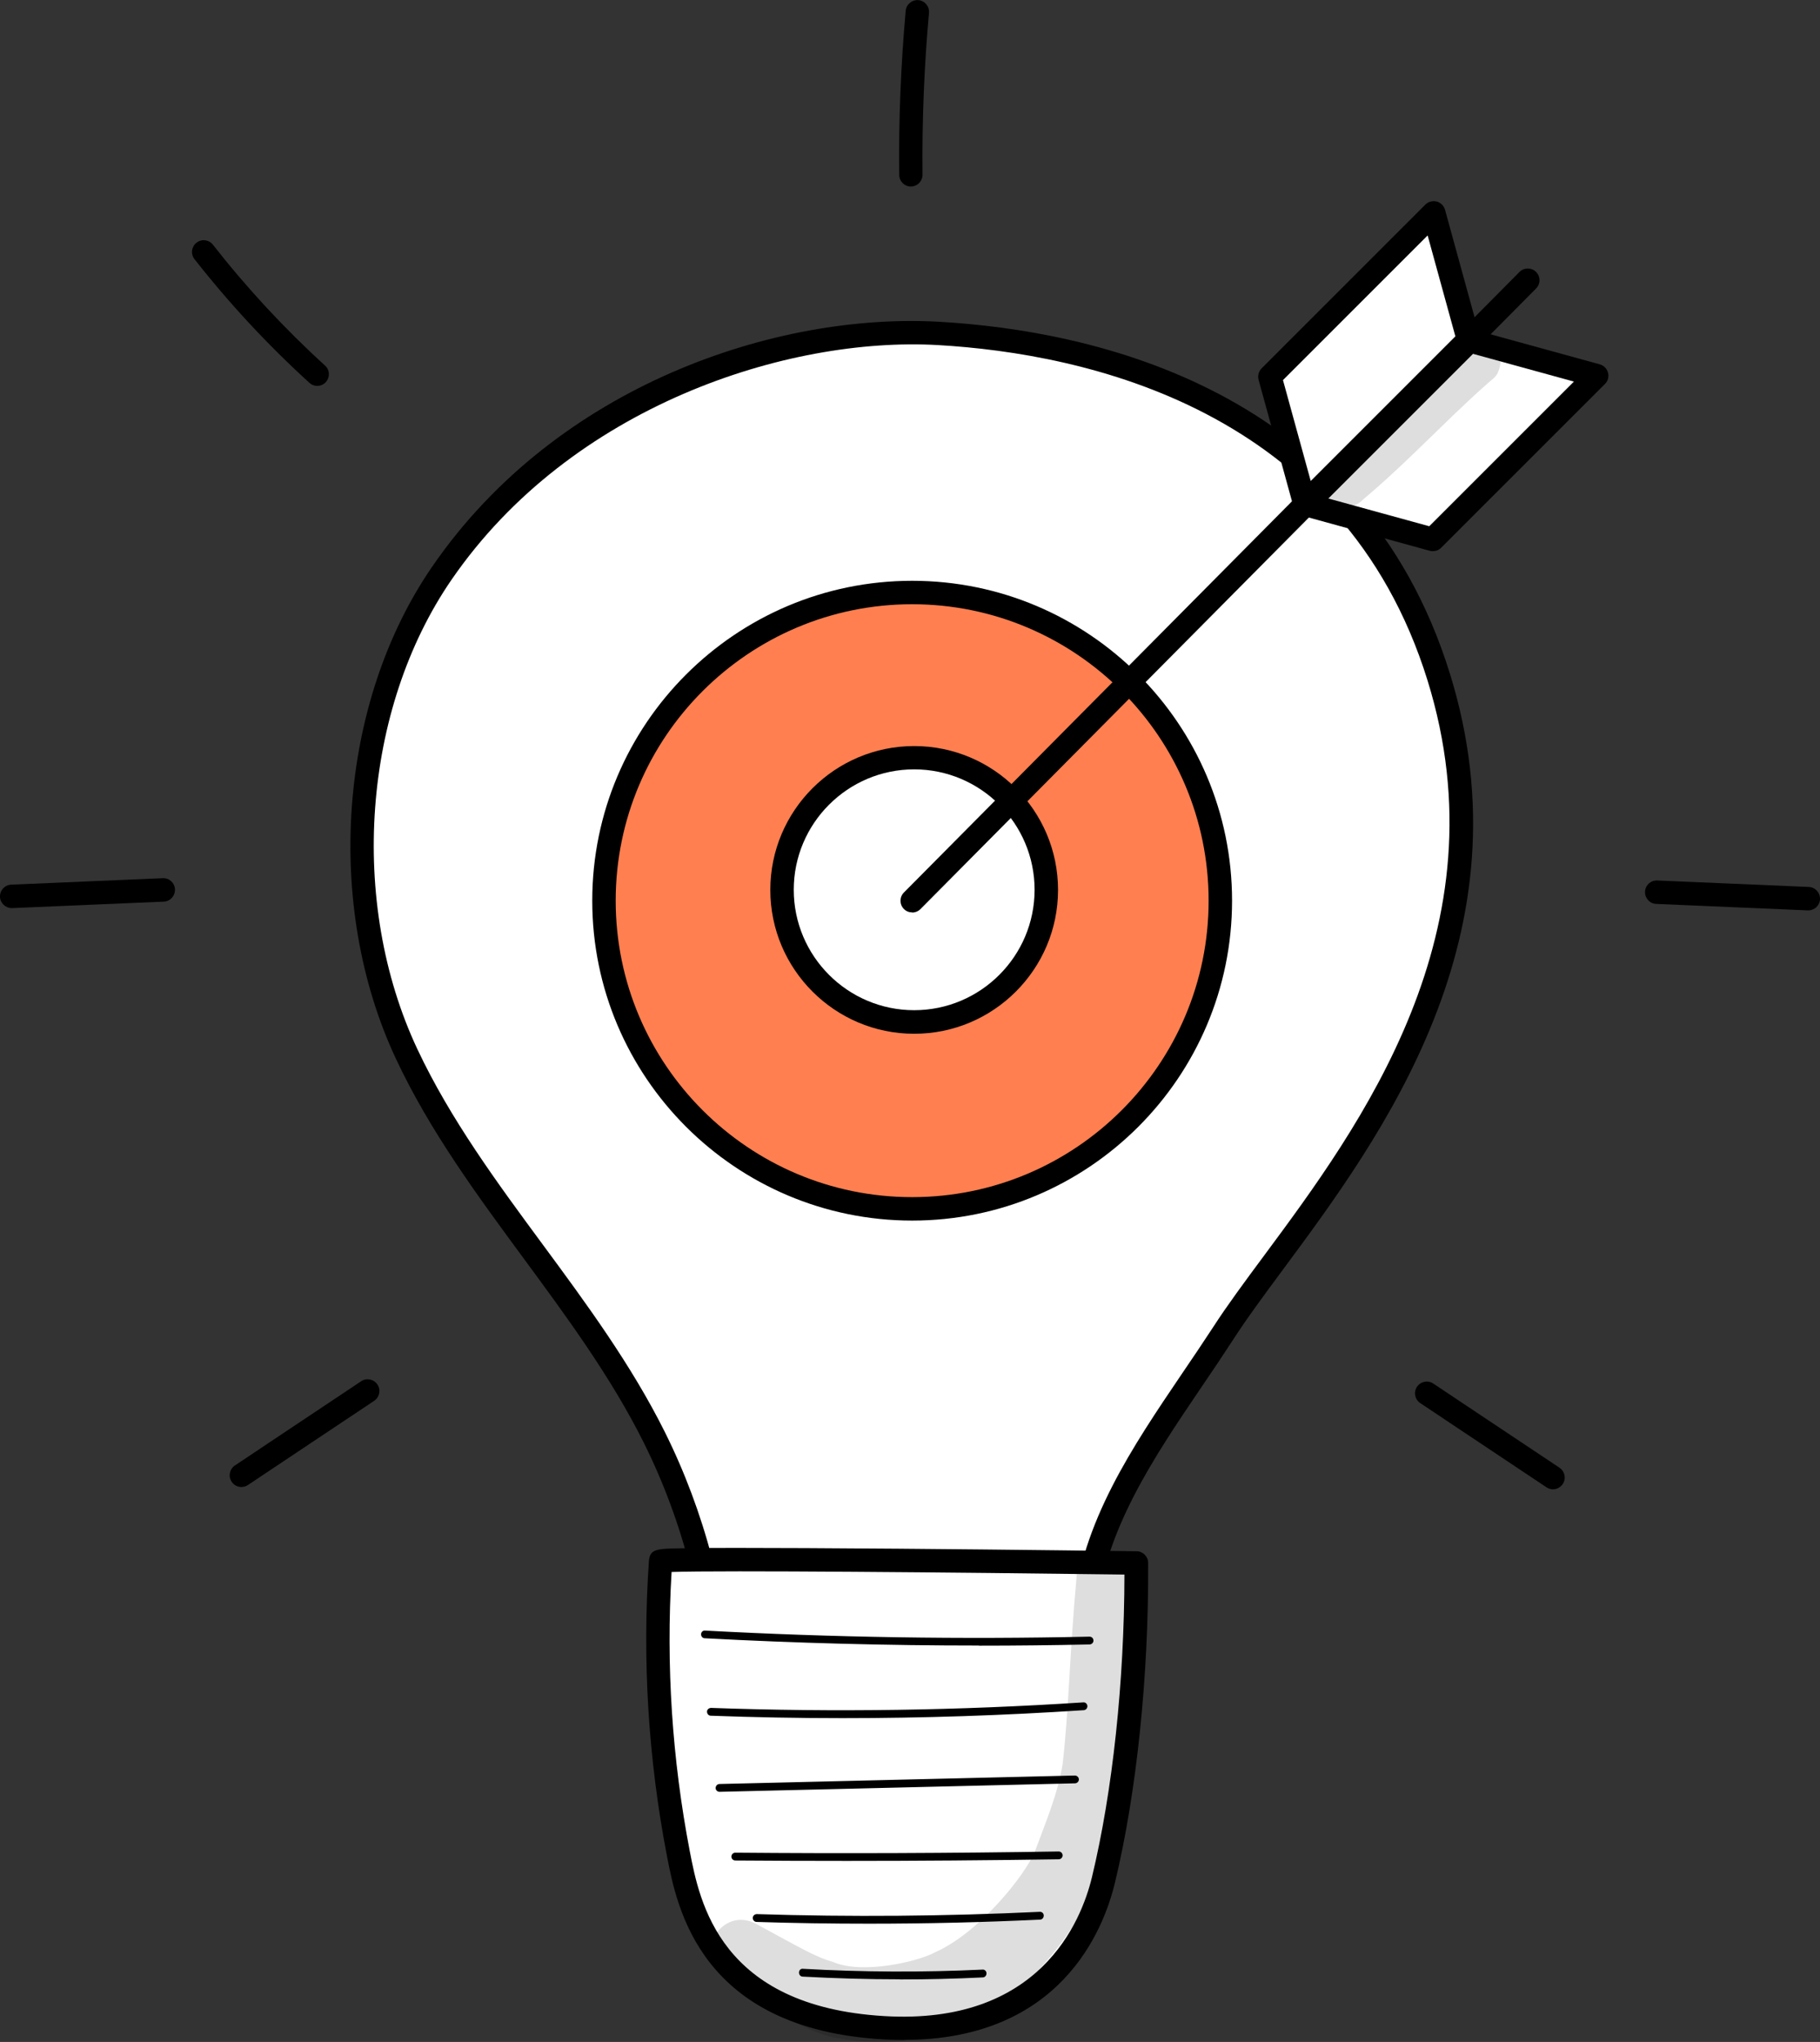
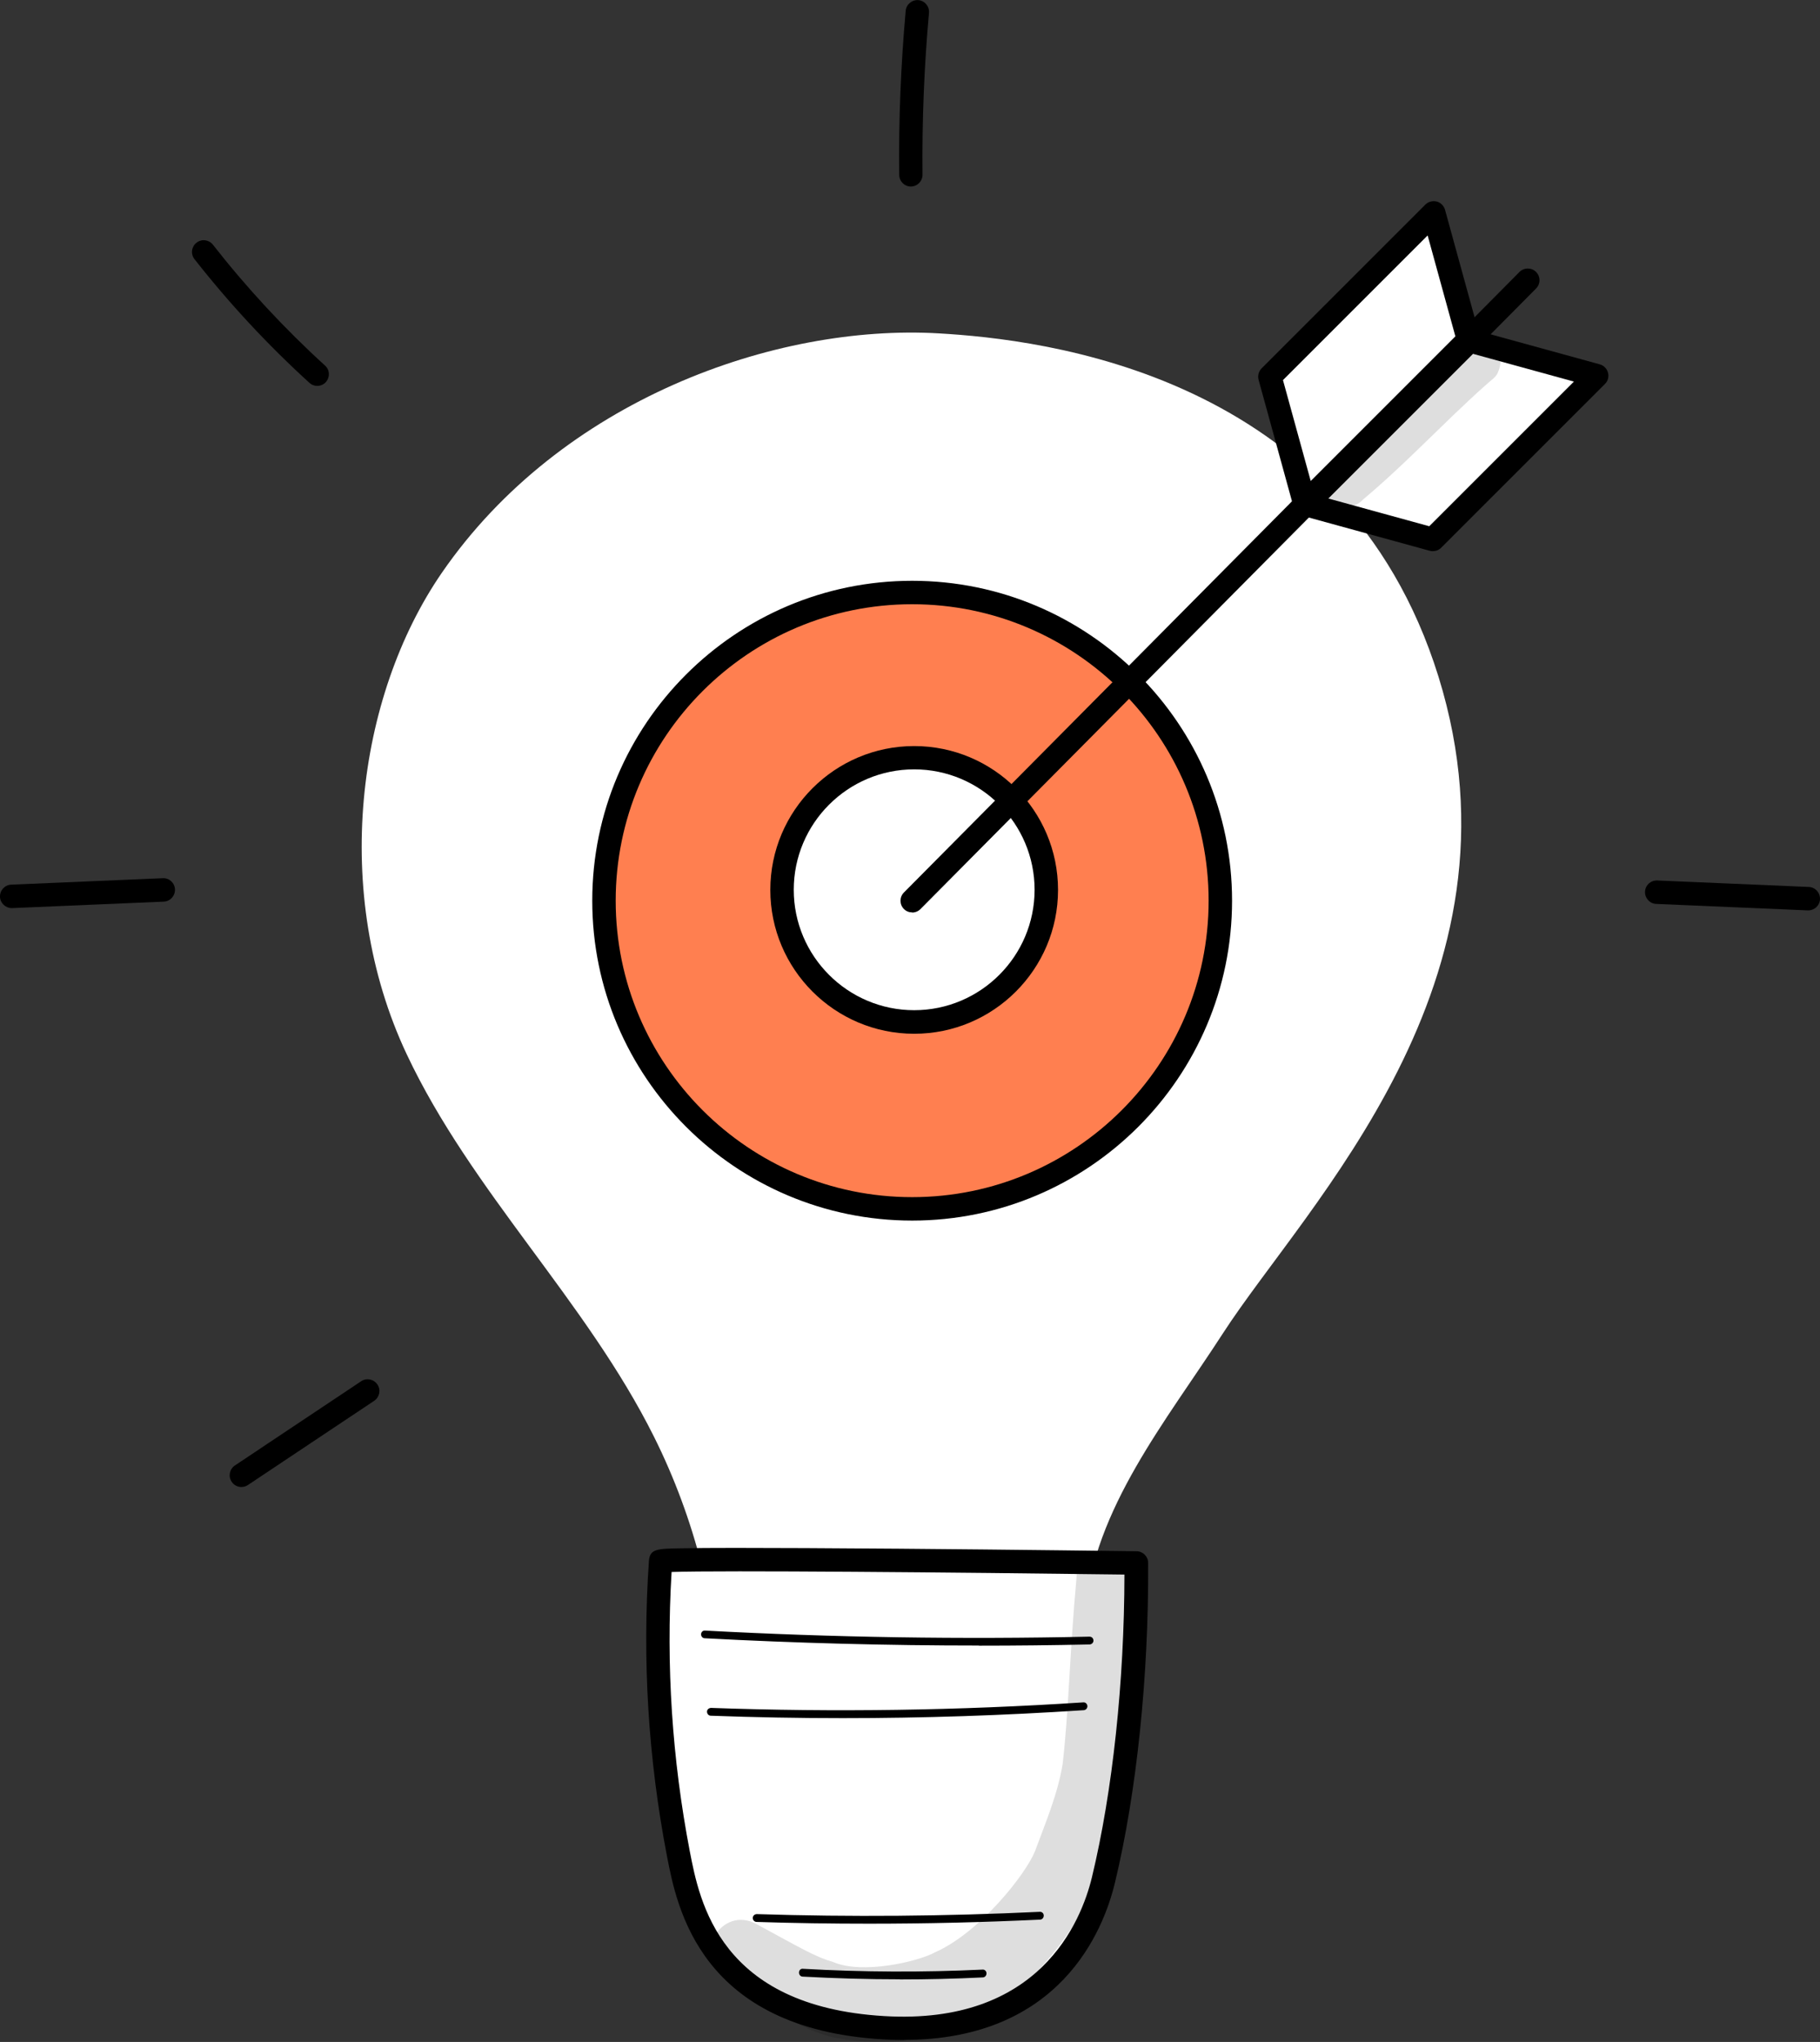
<svg xmlns="http://www.w3.org/2000/svg" id="Calque_2" viewBox="0 0 135.12 151.6">
  <rect x="0" y="0" width="135.12" height="151.6" fill="#333333" stroke="none" />
  <defs>
    <style>.cls-1{fill:#fff;}.cls-2{fill:coral;}.cls-3{opacity:.13;}</style>
  </defs>
  <g id="Layer_1">
    <g>
      <g>
-         <path class="cls-1" d="m53.53,126.29c-.23-6.79-1.94-13.53-4.97-19.61-5.04-10.11-13.56-18.2-18.37-28.42-5.63-11.97-3.72-26.53,2.61-35.73,8.85-12.85,24.76-18.48,36.88-17.78,7.64.44,30.11,2.91,37.12,25.5,7.03,22.67-9.8,39.15-16,48.73-4.26,6.59-9.57,12.97-10.27,20.79-.16,1.8-.15,3.72-1.16,5.22-1.23,1.82-3.58,2.43-5.72,2.91-3.9.87-7.91,1.75-11.85,1.12s-7.86-3.15-8.26-2.73Z" />
-         <path d="m64.6,130.11c-.98,0-1.97-.07-2.95-.22-2.38-.38-4.76-1.42-6.33-2.11-.58-.25-1.28-.56-1.58-.64-.17.04-.36.04-.53-.03-.32-.13-.54-.43-.55-.78-.22-6.64-1.91-13.3-4.88-19.25-2.41-4.83-5.7-9.3-8.88-13.62-3.43-4.66-6.98-9.47-9.49-14.82-5.38-11.44-4.28-26.48,2.69-36.59,9.3-13.51,25.61-18.85,37.64-18.16,11.33.65,31.32,4.91,37.9,26.11,6.02,19.39-5.07,34.37-12.4,44.27-1.39,1.88-2.7,3.65-3.69,5.19-.76,1.17-1.55,2.35-2.33,3.49-3.56,5.26-7.25,10.69-7.81,16.91-.02.26-.04.52-.06.79-.13,1.66-.26,3.38-1.25,4.84-1.38,2.04-3.85,2.74-6.25,3.28-2.87.64-6.04,1.35-9.23,1.35Zm-10.24-4.6c.43.14.96.37,1.66.67,1.58.69,3.75,1.64,5.91,1.98,3.83.62,7.74-.26,11.53-1.11,2.15-.48,4.17-1.04,5.19-2.55.73-1.08.84-2.5.95-4,.02-.27.04-.54.07-.81.6-6.67,4.42-12.29,8.1-17.73.77-1.13,1.56-2.3,2.31-3.45,1.02-1.58,2.35-3.38,3.76-5.28,7.13-9.62,17.9-24.17,12.14-42.72-6.27-20.19-25.46-24.26-36.34-24.89-11.19-.64-27.25,4.53-36.11,17.41-6.63,9.63-7.67,23.96-2.54,34.87,2.44,5.19,5.94,9.94,9.32,14.52,3.23,4.38,6.56,8.91,9.04,13.88,2.96,5.94,4.7,12.57,5.03,19.21Z" />
+         <path class="cls-1" d="m53.53,126.29c-.23-6.79-1.94-13.53-4.97-19.61-5.04-10.11-13.56-18.2-18.37-28.42-5.63-11.97-3.72-26.53,2.61-35.73,8.85-12.85,24.76-18.48,36.88-17.78,7.64.44,30.11,2.91,37.12,25.5,7.03,22.67-9.8,39.15-16,48.73-4.26,6.59-9.57,12.97-10.27,20.79-.16,1.8-.15,3.72-1.16,5.22-1.23,1.82-3.58,2.43-5.72,2.91-3.9.87-7.91,1.75-11.85,1.12s-7.86-3.15-8.26-2.73" />
      </g>
      <g>
        <g>
          <path class="cls-1" d="m84.37,116.04s-35.29-.46-35.32-.13c-.5,7.25-.05,14.57,1.32,21.69.7,3.63,2.29,12.18,15.24,12.94,10.16.6,14.91-5.06,16.33-10.98,1.62-6.73,2.48-15.42,2.44-23.52Z" />
          <path d="m67.11,151.46c-.5,0-1.02-.02-1.56-.05-13.56-.8-15.29-9.77-16.03-13.59-1.4-7.26-1.85-14.63-1.34-21.97.09-.86.62-.87,2.38-.9.97-.02,2.36-.03,4.02-.03,2.94,0,7.02.02,12.15.06,8.73.07,17.56.19,17.65.19.47,0,.86.39.86.86.05,8.38-.85,17.03-2.46,23.73-.86,3.6-4.1,11.69-15.67,11.69Zm-17.25-34.75c-.42,6.92.04,13.9,1.35,20.73.73,3.77,2.22,11.52,14.43,12.24,11.51.69,14.63-6.99,15.43-10.32,1.53-6.35,2.4-14.49,2.41-22.46-12.37-.16-30-.32-33.63-.19Z" />
        </g>
        <path d="m72.67,122.17c-6.79,0-13.6-.18-20.35-.54-.16,0-.28-.15-.27-.3,0-.16.14-.29.3-.27,9.46.51,19.06.66,28.53.45.18,0,.29.12.3.28s-.12.29-.28.3c-2.73.06-5.48.09-8.22.09Z" />
        <path d="m62.56,127.56c-3.27,0-6.54-.06-9.79-.18-.16,0-.28-.14-.28-.3,0-.16.13-.27.3-.28,9.17.33,18.47.19,27.63-.41.16-.02.3.11.31.27.01.16-.11.3-.27.31-5.93.39-11.92.59-17.9.59Z" />
-         <path d="m53.42,133.03c-.16,0-.29-.13-.29-.28,0-.16.12-.29.28-.3l26.39-.63c.15,0,.29.12.3.28,0,.16-.12.29-.28.3l-26.39.63h0Z" />
-         <path d="m62.88,138.16c-2.77,0-5.54-.01-8.29-.03-.16,0-.29-.13-.29-.29s.13-.29.29-.29h0c7.96.07,16.04.04,24.01-.09h0c.16,0,.29.13.29.29,0,.16-.13.29-.29.29-5.22.08-10.49.12-15.74.12Z" />
        <path d="m64.52,142.82c-2.79,0-5.58-.04-8.35-.13-.16,0-.29-.14-.28-.3,0-.16.14-.28.3-.28,6.97.22,14.03.16,21-.17.18-.01.3.12.3.28,0,.16-.12.3-.28.3-4.21.2-8.46.3-12.7.3Z" />
        <path d="m66.81,146.95c-2.41,0-4.82-.07-7.22-.2-.16,0-.28-.15-.27-.31,0-.16.13-.3.31-.27,4.42.25,8.89.27,13.31.06.17-.02.3.12.3.28,0,.16-.12.3-.28.3-2.04.1-4.1.15-6.15.15Z" />
        <g class="cls-3">
          <path d="m83.82,116.38c-.78-2.04-3.92-1.39-3.9.78-.52,5.72-.57,9.86-1.03,13.82-.37,2.25-1.27,4.34-2.05,6.46-.69,1.71-4.09,6.04-7.45,7.52-1.25.68-5.39,1.65-7.55.7-1.28-.36-2.34-1-5.66-2.8-2.62-1.45-4.85,2.34-2.3,3.93,1.42.88,2.82,1.79,4.19,2.75-.17-.11-.37-.3-.5-.38,1.21.99,2.67,1.67,4.18,2.08,8.44,1.73,15.09-2.85,19.01-10.09,1.47-2.99,2.21-7,2.43-8.53.41-2.64.35-2.48.47-5.41,0-.45.14-1.04-.02-1.59.06-1.21.1-2.4.17-3.57.05-1.41.09-2.82.16-4.23.02-.49.11-1.01-.14-1.45Z" />
        </g>
      </g>
      <path d="m67.63,13.85c-.48,0-.86-.38-.87-.86-.05-4.05.12-8.16.48-12.19.04-.48.48-.83.94-.79.48.04.83.47.79.94-.36,3.98-.52,8.02-.48,12.02,0,.48-.38.87-.86.88h0Z" />
      <path d="m134.25,67.59s-.03,0-.04,0l-11.25-.48c-.48-.02-.85-.43-.83-.91.02-.48.42-.85.91-.83l11.25.48c.48.02.85.43.83.91-.02.47-.41.83-.87.83Z" />
-       <path d="m115.29,110.57c-.17,0-.33-.05-.48-.15l-9.37-6.25c-.4-.27-.51-.81-.24-1.21.27-.4.81-.51,1.21-.24l9.37,6.25c.4.27.51.81.24,1.21-.17.25-.44.39-.72.39Z" />
      <path d="m23.56,28.65c-.21,0-.42-.07-.59-.23-3.09-2.81-5.95-5.89-8.53-9.18-.3-.38-.23-.92.15-1.22.38-.3.92-.23,1.22.15,2.51,3.21,5.31,6.23,8.32,8.97.36.32.38.87.06,1.23-.17.19-.41.28-.64.28Z" />
      <path d="m.87,67.42c-.46,0-.85-.37-.87-.83-.02-.48.35-.89.83-.91l11.25-.48c.48-.03.89.35.91.83.02.48-.35.89-.83.91l-11.25.48s-.03,0-.04,0Z" />
      <path d="m17.92,110.4c-.28,0-.56-.14-.72-.39-.27-.4-.16-.94.24-1.21l9.37-6.25c.4-.27.94-.16,1.21.24.27.4.16.94-.24,1.21l-9.37,6.25c-.15.1-.32.15-.48.15Z" />
      <g>
        <g>
          <circle class="cls-2" cx="67.72" cy="66.87" r="22.88" transform="translate(-27.45 67.47) rotate(-45)" />
          <path d="m67.72,90.62c-13.09,0-23.75-10.65-23.75-23.75s10.65-23.75,23.75-23.75,23.75,10.65,23.75,23.75-10.65,23.75-23.75,23.75Zm0-45.76c-12.14,0-22.01,9.87-22.01,22.01s9.87,22.01,22.01,22.01,22.01-9.87,22.01-22.01-9.87-22.01-22.01-22.01Z" />
        </g>
        <g>
          <circle class="cls-1" cx="67.87" cy="66.07" r="9.81" transform="translate(-26.84 67.34) rotate(-45)" />
          <path d="m67.87,76.75c-5.89,0-10.68-4.79-10.68-10.68s4.79-10.68,10.68-10.68,10.68,4.79,10.68,10.68-4.79,10.68-10.68,10.68Zm0-19.63c-4.93,0-8.94,4.01-8.94,8.94s4.01,8.94,8.94,8.94,8.94-4.01,8.94-8.94-4.01-8.94-8.94-8.94Z" />
        </g>
        <path d="m67.72,67.74c-.22,0-.44-.08-.61-.25-.34-.34-.34-.89,0-1.23l45.7-46.07c.34-.34.89-.34,1.23,0,.34.34.34.89,0,1.23l-45.7,46.07c-.17.17-.39.26-.62.26Z" />
        <g>
          <polygon class="cls-1" points="96.94 37.46 109.1 25.3 118.52 27.9 106.37 40.05 96.94 37.46" />
          <path d="m106.37,40.92c-.08,0-.15-.01-.23-.03l-9.42-2.59c-.3-.08-.53-.32-.61-.62-.08-.3,0-.62.23-.84l12.16-12.16c.22-.22.54-.31.85-.22l9.42,2.59c.3.08.53.32.61.62.08.3,0,.62-.23.84l-12.16,12.16c-.17.17-.39.25-.62.25Zm-7.75-3.91l7.49,2.06,10.74-10.74-7.49-2.06-10.74,10.74Z" />
        </g>
        <g>
          <polygon class="cls-1" points="106.43 15.81 94.28 27.96 96.87 37.39 109.03 25.23 106.43 15.81" />
          <path d="m96.87,38.26c-.07,0-.15,0-.22-.03-.3-.08-.53-.31-.62-.61l-2.59-9.42c-.08-.3,0-.62.22-.85l12.16-12.16c.22-.22.54-.3.84-.23.3.08.53.31.62.61l2.59,9.42c.08.3,0,.62-.22.85l-12.15,12.16c-.17.17-.39.25-.62.25Zm-1.62-10.04l2.06,7.49,10.74-10.74-2.06-7.49-10.74,10.74Z" />
        </g>
        <g class="cls-3">
          <path d="m108.32,25.91c-2.44,2.06-4.67,4.35-7.03,6.5-.64.57-1.31,1.11-1.96,1.68-.36.34-.85.61-1,1.1-.81,1.7,1.55,3.27,2.84,1.92,2.36-1.98,4.53-4.17,6.75-6.31.81-.77,1.62-1.54,2.46-2.28.32-.3.74-.53.87-.98.77-1.86-1.68-3.16-2.94-1.63Z" />
        </g>
      </g>
    </g>
  </g>
</svg>